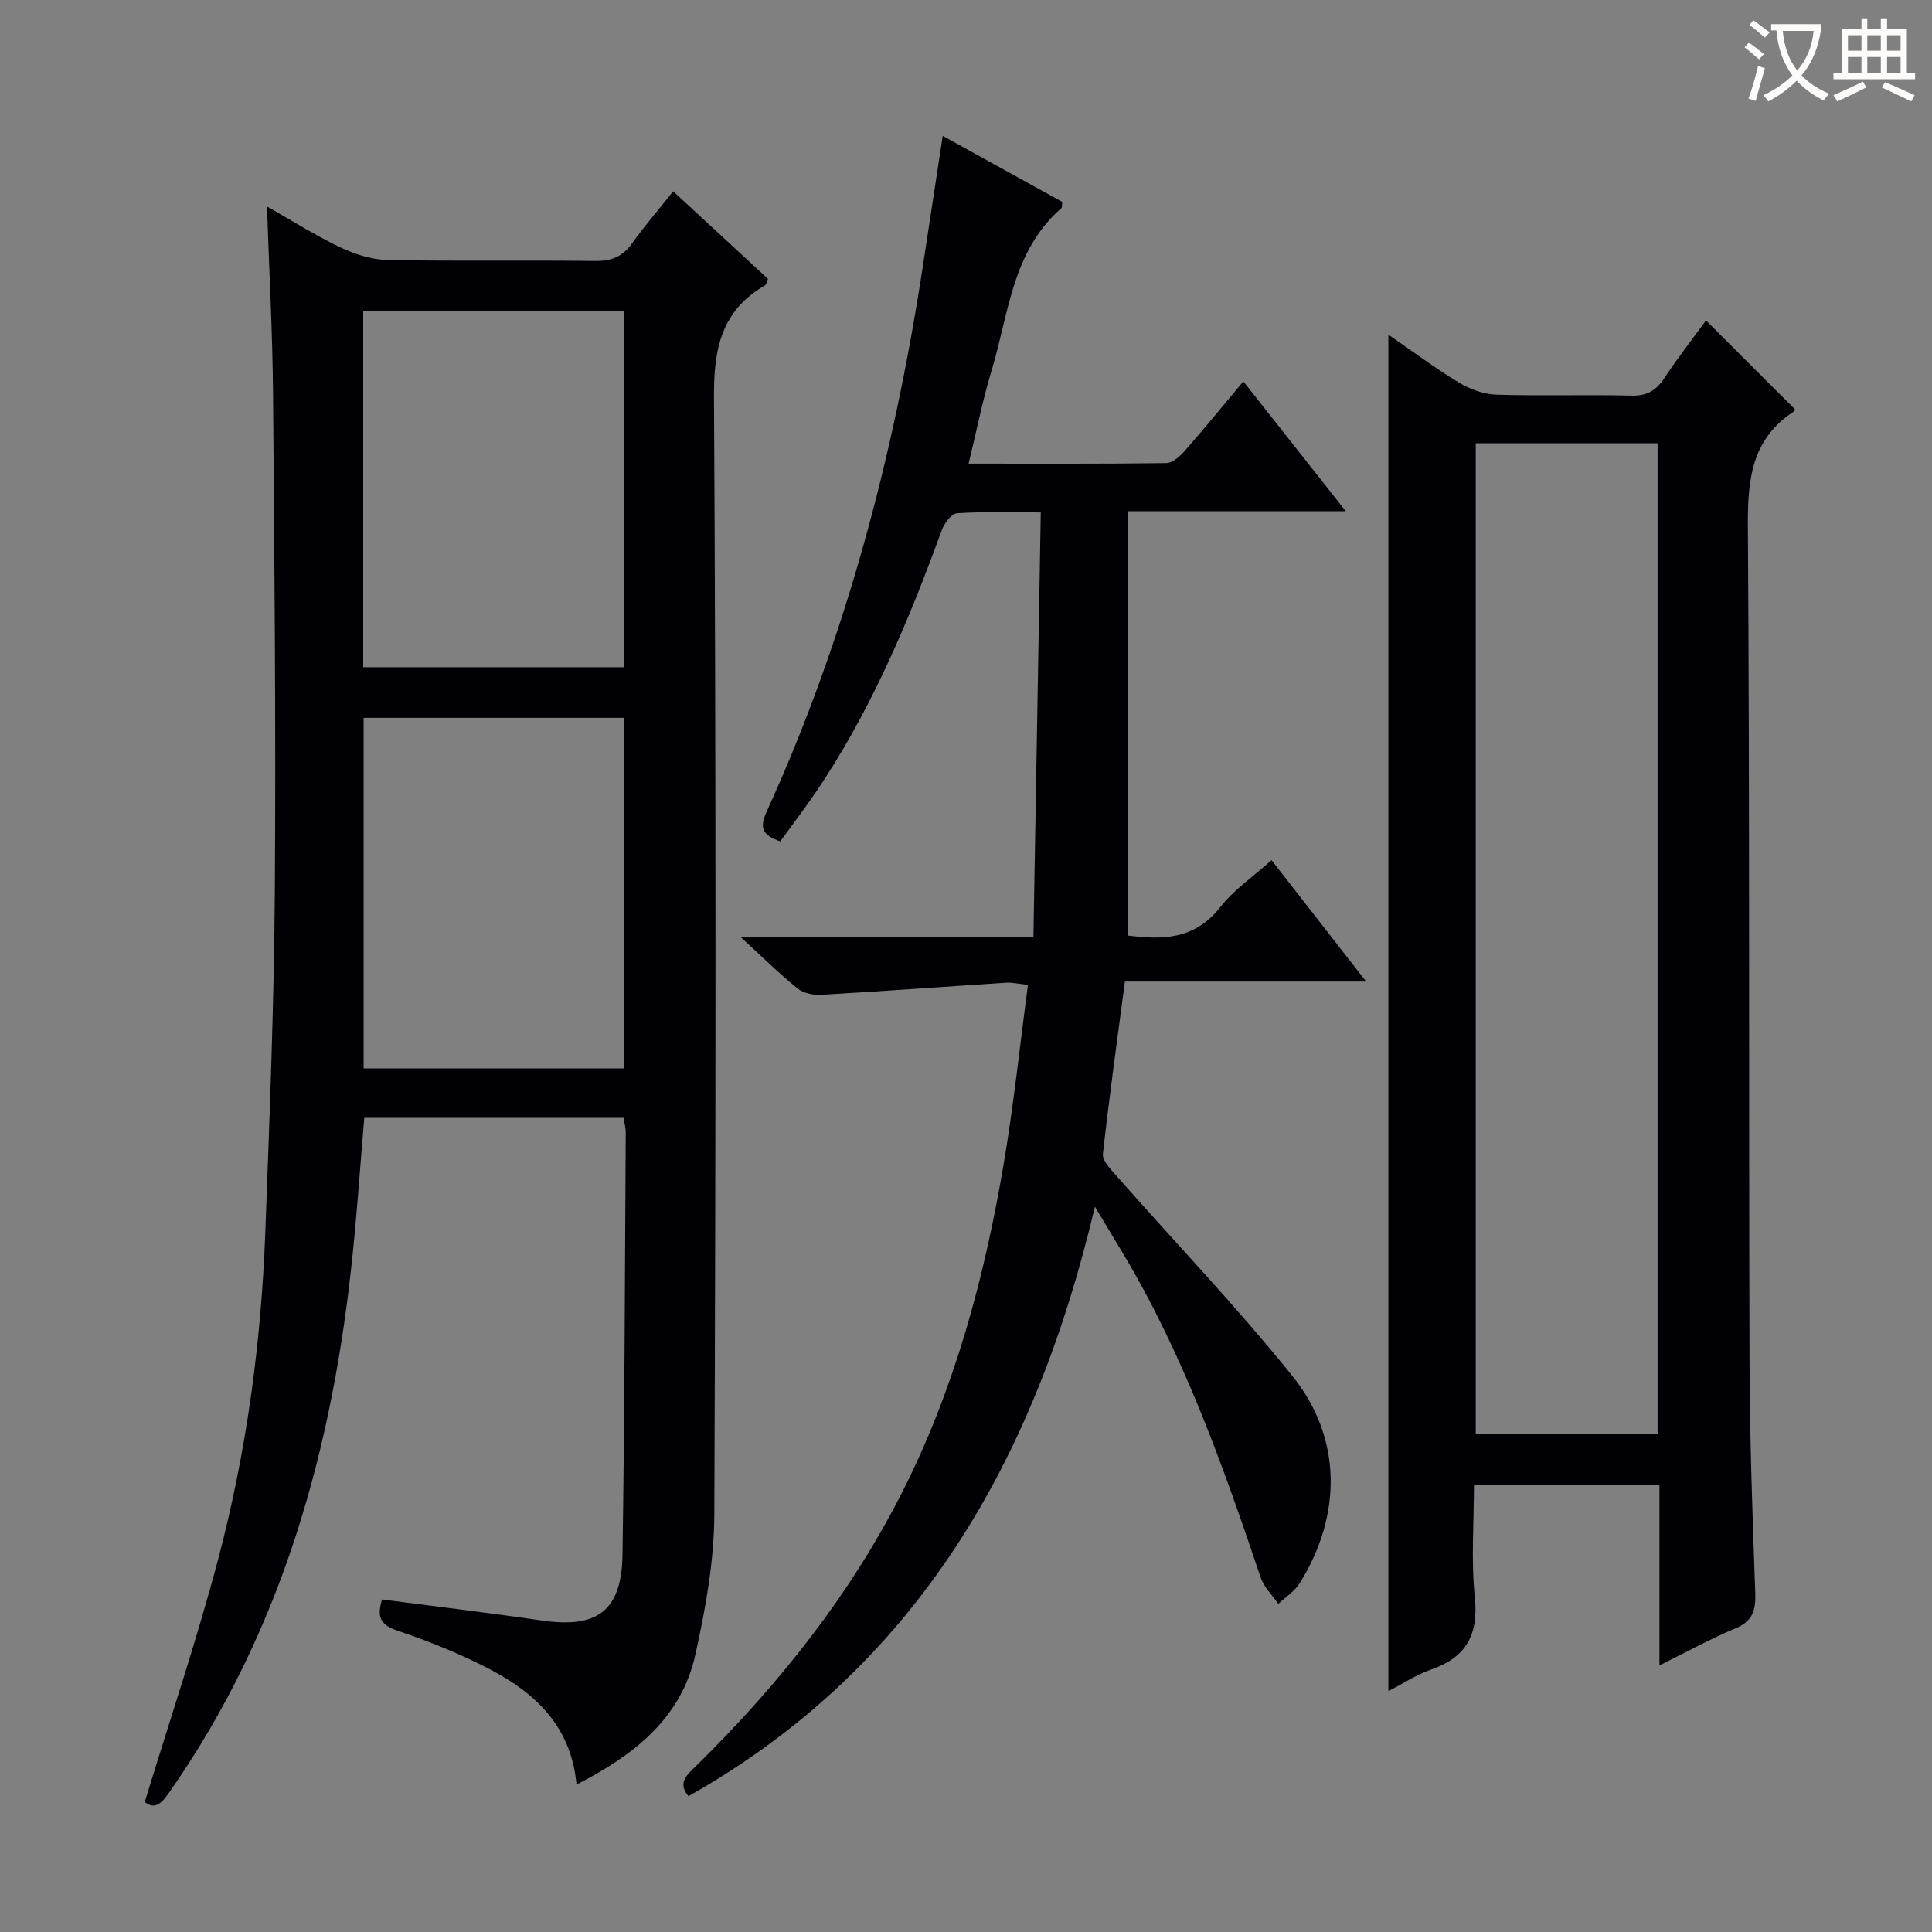
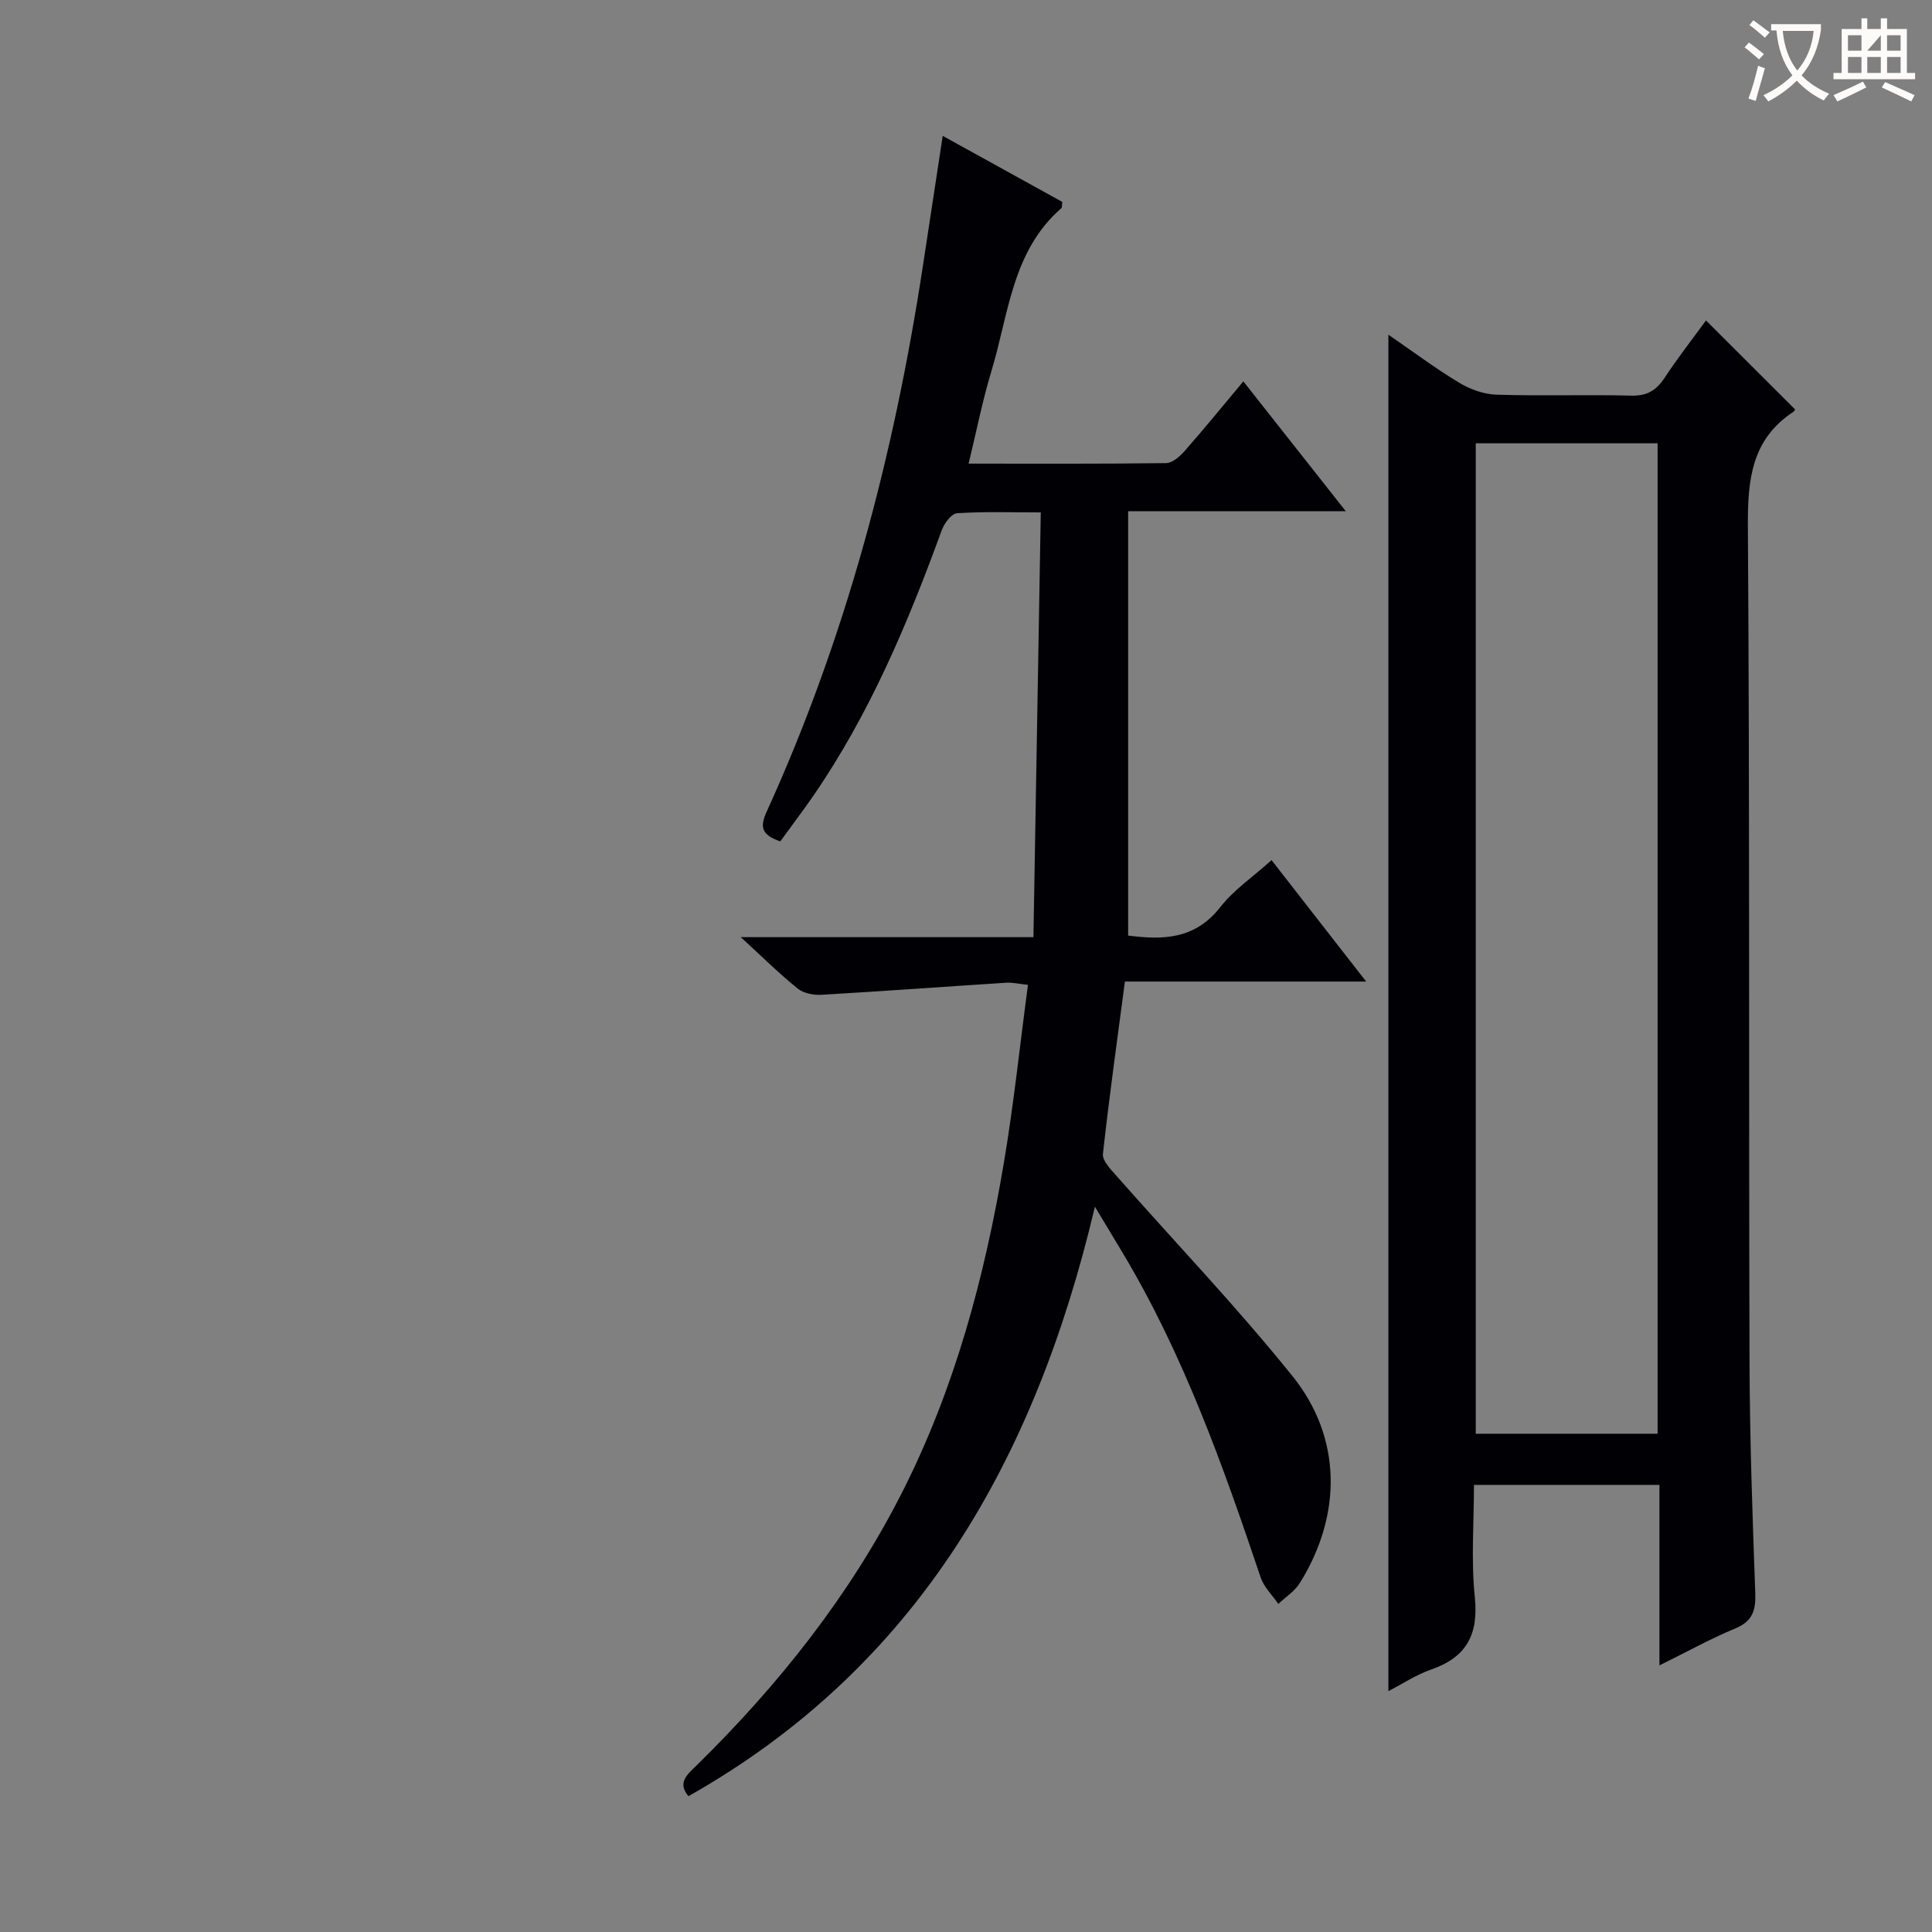
<svg xmlns="http://www.w3.org/2000/svg" enable-background="new 0 0 400 400" viewBox="0 0 400 400">
  <rect x="0" y="0" width="400" height="400" fill="#808080" stroke="none" />
  <g fill="#010105">
-     <path d="m129.1 231.43c-17.94 0-35.69 0-53.68 0-.8 9.46-1.44 18.7-2.37 27.91-4.06 40.06-14.45 77.99-37.84 111.51-1.63 2.34-2.98 4-5.24 2.24 5.18-16.99 10.81-33.62 15.27-50.55 5.81-22.04 8.84-44.61 9.69-67.4.87-23.44 1.8-46.9 1.97-70.35.24-34.45-.08-68.91-.37-103.36-.11-12.62-.8-25.23-1.25-38.68 5.23 2.96 10.04 6.02 15.14 8.45 3.02 1.43 6.5 2.56 9.79 2.63 14.32.28 28.66.02 42.99.2 3.31.04 5.63-.83 7.58-3.54 2.61-3.64 5.54-7.04 8.6-10.88 6.69 6.18 13.12 12.13 19.63 18.14-.26.57-.34 1.17-.66 1.35-8.94 5.21-10.59 12.98-10.53 23.01.44 77.15.38 154.3.07 231.45-.04 9.69-1.82 19.52-3.93 29.03-2.93 13.22-12.72 20.8-24.6 26.89-1.08-11.97-8.44-18.9-17.88-23.84-6.14-3.22-12.66-5.83-19.24-8.05-3.75-1.26-4.16-3.09-3.14-6.44 11.11 1.45 22.12 2.76 33.08 4.36 11.45 1.67 16.52-1.96 16.7-13.57.45-29.14.49-58.28.67-87.42.02-.97-.27-1.93-.45-3.09zm-53.9-93.29h54.08c0-24.88 0-49.3 0-73.76-18.19 0-36.07 0-54.08 0zm54.04 10.48c-18.22 0-36.07 0-53.96 0v72.59h53.96c0-24.45 0-48.52 0-72.59z" />
    <path d="m161.55 174.2c-3.75-1.3-4.34-2.82-2.83-6.13 16.36-35.91 26.33-73.68 32.29-112.59 1.35-8.84 2.7-17.69 4.17-27.35 8.53 4.71 16.7 9.22 24.75 13.67-.09.71-.02 1.15-.19 1.3-10.23 8.91-10.9 21.96-14.47 33.71-1.86 6.14-3.1 12.47-4.73 19.18 13.95 0 27.42.07 40.89-.11 1.32-.02 2.87-1.4 3.87-2.54 4.05-4.61 7.92-9.36 12.12-14.38 7.04 8.92 13.81 17.5 21.21 26.88-15.24 0-29.58 0-45.06 0v87.86c6.81.86 13.69 1 19.06-5.87 2.8-3.59 6.77-6.27 10.63-9.75 6.44 8.27 12.63 16.2 19.59 25.14-17.36 0-33.67 0-49.95 0-1.63 12.4-3.27 24.03-4.55 35.69-.15 1.36 1.53 3.1 2.67 4.39 12.2 13.85 25 27.22 36.56 41.59 10.32 12.82 10.28 28.81 1.53 42.87-1.06 1.7-2.95 2.89-4.45 4.32-1.24-1.82-2.97-3.47-3.65-5.48-7.8-23.17-15.97-46.17-28.61-67.27-1.61-2.69-3.23-5.38-5.71-9.5-12.39 52.49-36.83 95.32-84.15 122.05-2.43-2.86-.14-4.57 1.77-6.45 16.96-16.68 31.63-35.12 42.44-56.41 10.93-21.53 17.1-44.6 21.09-68.27 2.04-12.08 3.31-24.29 4.99-36.85-1.97-.2-3.24-.52-4.49-.44-12.75.82-25.5 1.76-38.25 2.5-1.64.09-3.72-.3-4.94-1.29-3.81-3.07-7.3-6.53-11.78-10.64h60.59c.51-29.43 1.01-58.43 1.52-87.94-6.11 0-11.74-.2-17.34.17-1.15.08-2.64 2.09-3.16 3.51-7.02 19.26-14.94 38.08-26.64 55.07-2.18 3.13-4.48 6.17-6.79 9.36z" />
    <path d="m343.57 344.8c0-13.12 0-25.07 0-37.37-12.83 0-25.22 0-38.4 0 0 7.69-.62 15.51.17 23.19.81 7.78-1.7 12.49-9.04 15.04-3.06 1.06-5.84 2.92-8.85 4.47 0-93.73 0-186.98 0-280.84 5.05 3.47 9.67 6.94 14.59 9.91 2.27 1.37 5.1 2.42 7.71 2.51 9.32.3 18.66-.04 27.98.2 3.27.09 5.18-1.07 6.91-3.69 2.73-4.16 5.82-8.1 8.57-11.87 6.15 6.14 12.26 12.24 18.43 18.4.03-.05-.07.33-.31.49-8.73 5.73-9.51 14.12-9.45 23.77.39 57.63.17 115.27.34 172.91.05 15.97.61 31.93 1.19 47.89.13 3.61-.56 5.87-4.17 7.36-4.99 2.06-9.75 4.71-15.67 7.63zm-.38-47.96c0-68.63 0-136.8 0-205.06-12.8 0-25.2 0-37.65 0v205.06z" />
  </g>
  <path d="m362.1 8.8c1.1.8 2.1 1.6 3.1 2.4l-1 1.1c-1.3-1.1-2.3-2-3-2.5zm1.9 4.8c.5.2.9.4 1.4.5-.6 2.3-1.3 4.5-1.9 6.8l-1.5-.5c.8-2.1 1.4-4.3 2-6.8zm-1-9.4c1.3.9 2.4 1.8 3.4 2.5l-1 1.1c-1.4-1.2-2.4-2.1-3.2-2.6zm3.7 2.2v-1.4h10.3v1.2c-.5 3.6-1.8 6.8-4 9.4 1.5 1.6 3.4 2.8 5.7 3.8-.3.4-.7.8-1.1 1.4-2.3-1.1-4.1-2.5-5.6-4.1-1.6 1.6-3.6 3.1-5.9 4.3-.3-.5-.7-.9-1-1.3 2.4-1.1 4.4-2.5 6-4.1-1.9-2.5-3-5.6-3.3-9.3h-1.1zm8.8 0h-6.4c.3 3.3 1.3 6 3 8.2 2-2.3 3.1-5.1 3.4-8.2z" fill="#fcfbfa" />
-   <path d="m385.3 3.8h1.3v2.2h2.8v-2.2h1.3v2.2h4.1v9.1h1.7v1.3h-16.9v-1.3h1.7v-9.1h4.1v-2.2zm.4 13.1.7 1.2c-1.8.9-3.8 1.9-6 2.9-.2-.4-.5-.8-.8-1.3 2.3-1 4.3-1.9 6.1-2.8zm-3.1-6.4h2.8v-3.2h-2.8zm0 4.6h2.8v-3.3h-2.8zm4-4.6h2.8v-3.2h-2.8zm0 4.6h2.8v-3.3h-2.8zm3.7 1.9c2.1.9 4.1 1.8 6.1 2.7l-.7 1.3c-2.2-1.1-4.2-2-6.1-2.9zm3.2-9.7h-2.8v3.2h2.8zm-2.8 7.8h2.8v-3.3h-2.8z" fill="#fcfbfa" />
+   <path d="m385.3 3.8h1.3v2.2h2.8v-2.2h1.3v2.2h4.1v9.1h1.7v1.3h-16.9v-1.3h1.7v-9.1h4.1v-2.2zm.4 13.1.7 1.2c-1.8.9-3.8 1.9-6 2.9-.2-.4-.5-.8-.8-1.3 2.3-1 4.3-1.9 6.1-2.8zm-3.1-6.4h2.8v-3.2h-2.8zm0 4.6h2.8v-3.3h-2.8zm4-4.6h2.8v-3.2zm0 4.6h2.8v-3.3h-2.8zm3.7 1.9c2.1.9 4.1 1.8 6.1 2.7l-.7 1.3c-2.2-1.1-4.2-2-6.1-2.9zm3.2-9.7h-2.8v3.2h2.8zm-2.8 7.8h2.8v-3.3h-2.8z" fill="#fcfbfa" />
</svg>